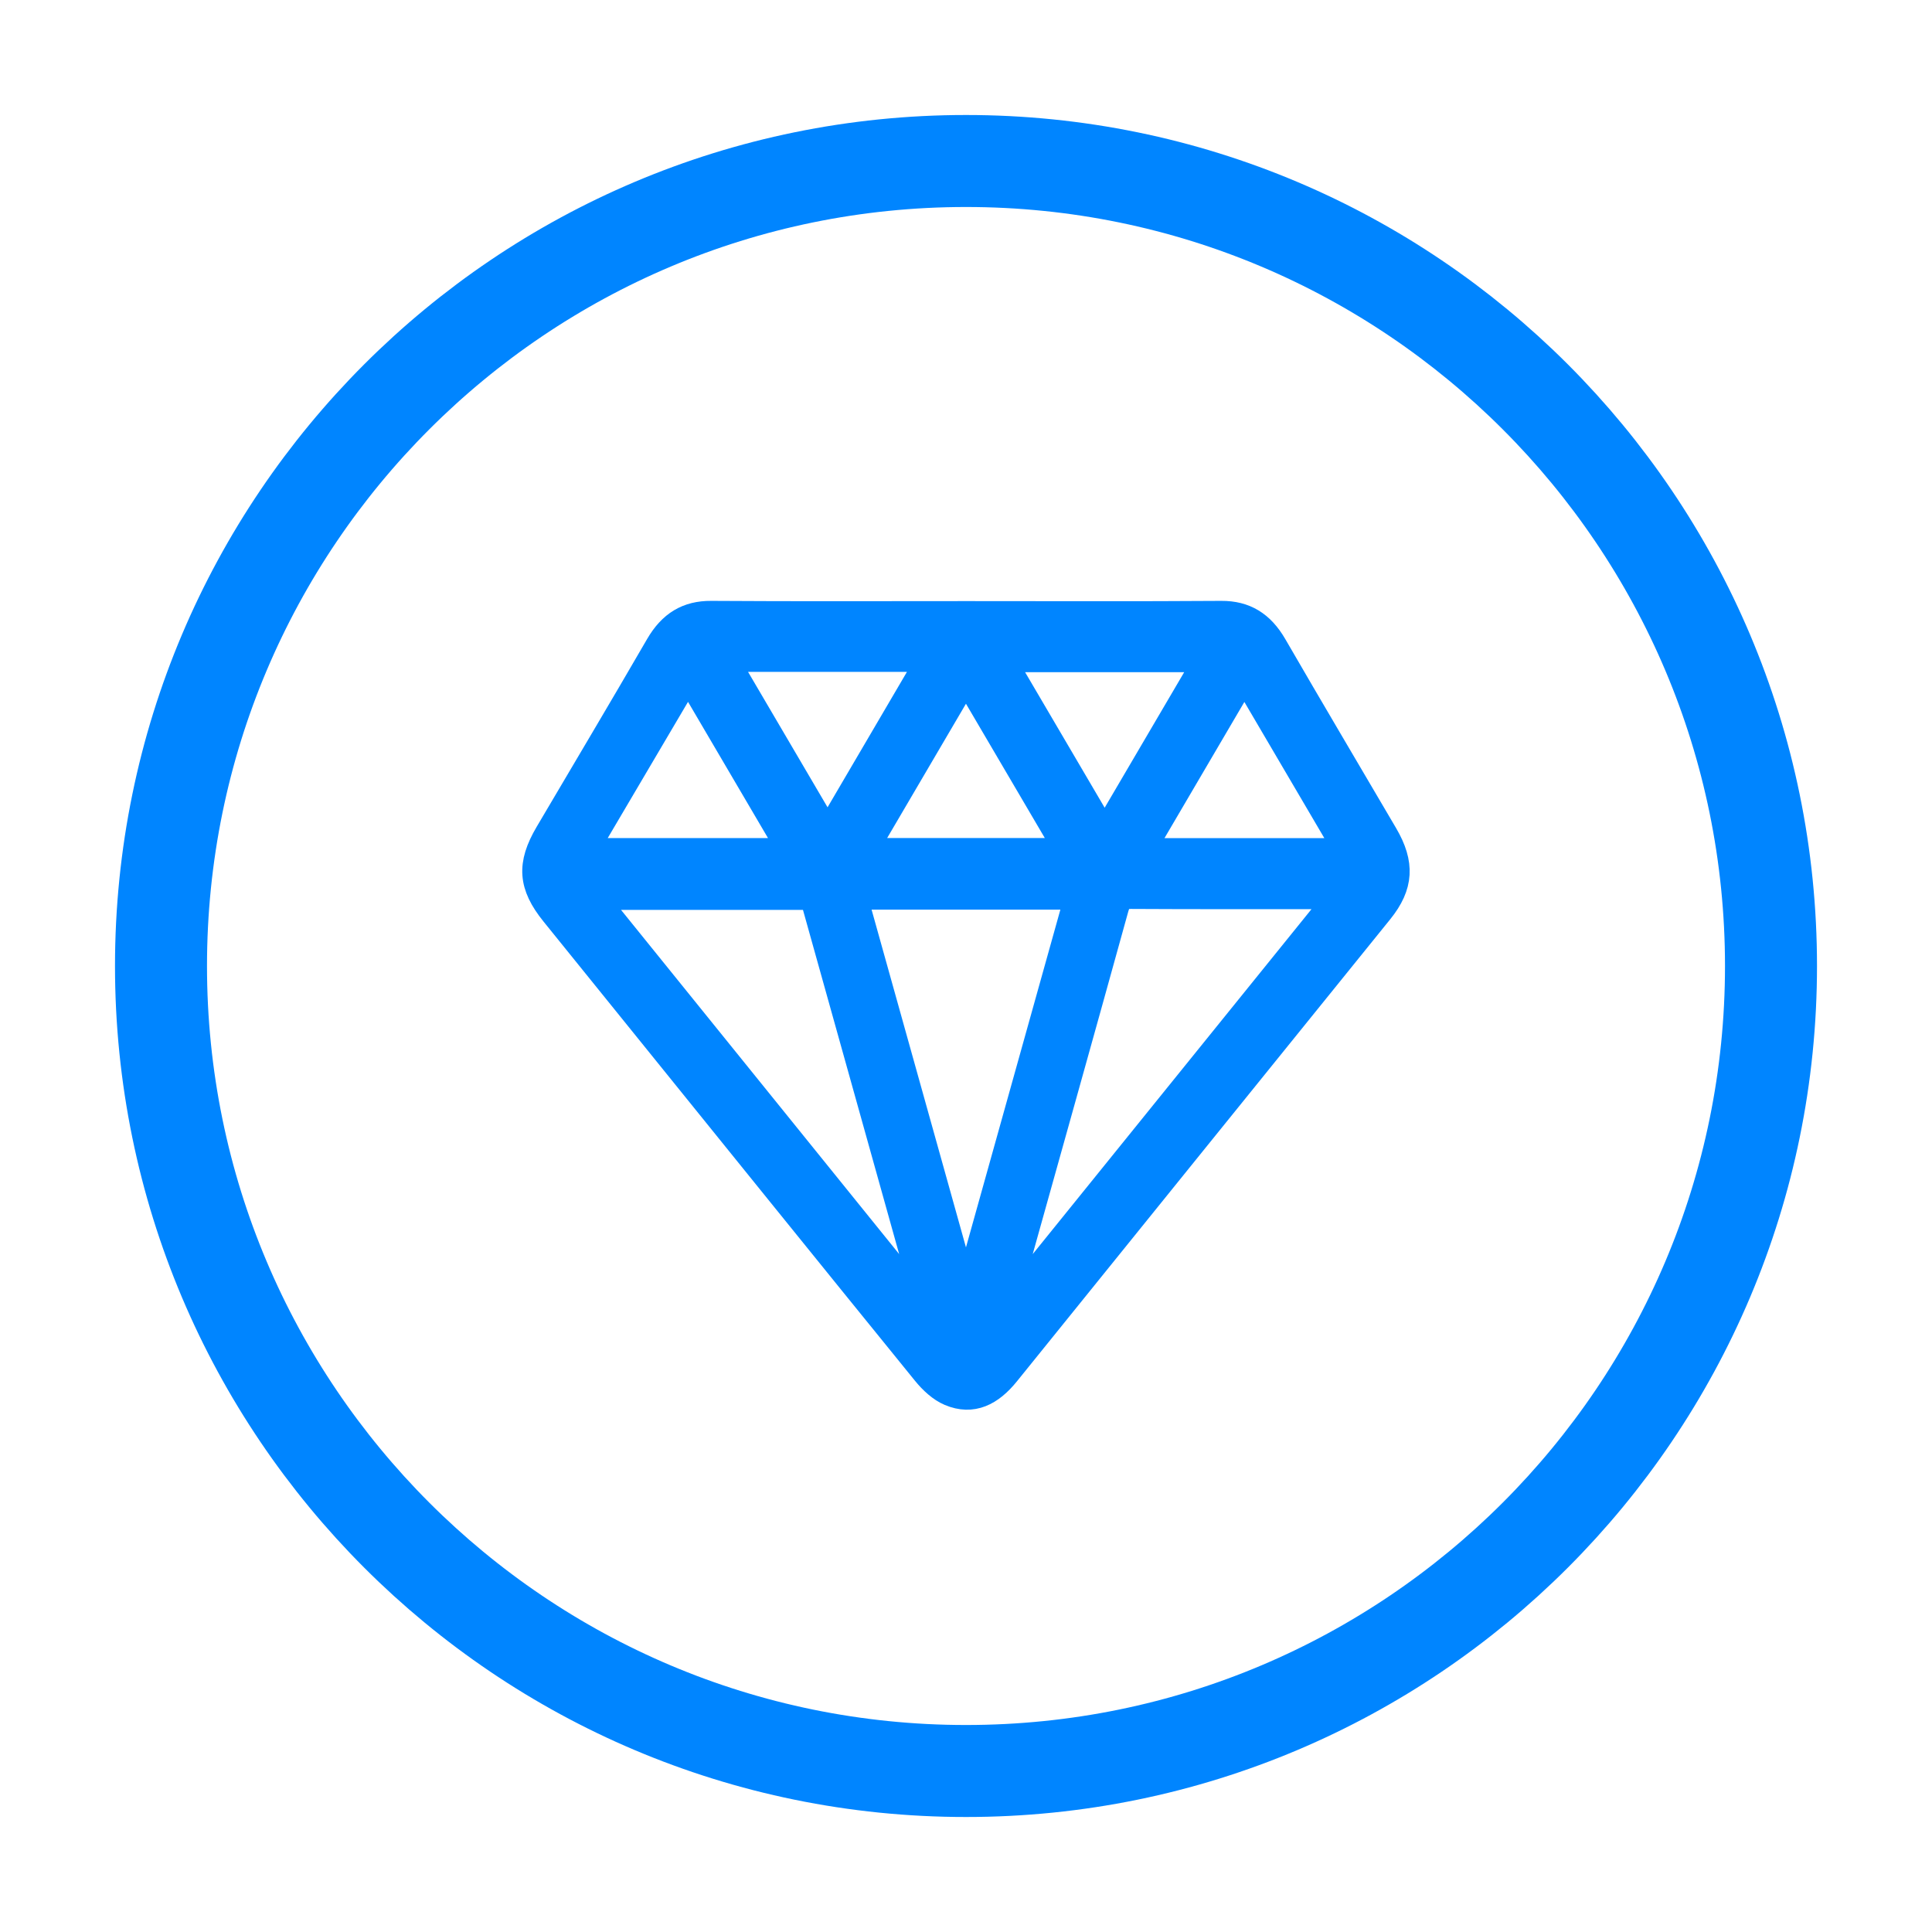
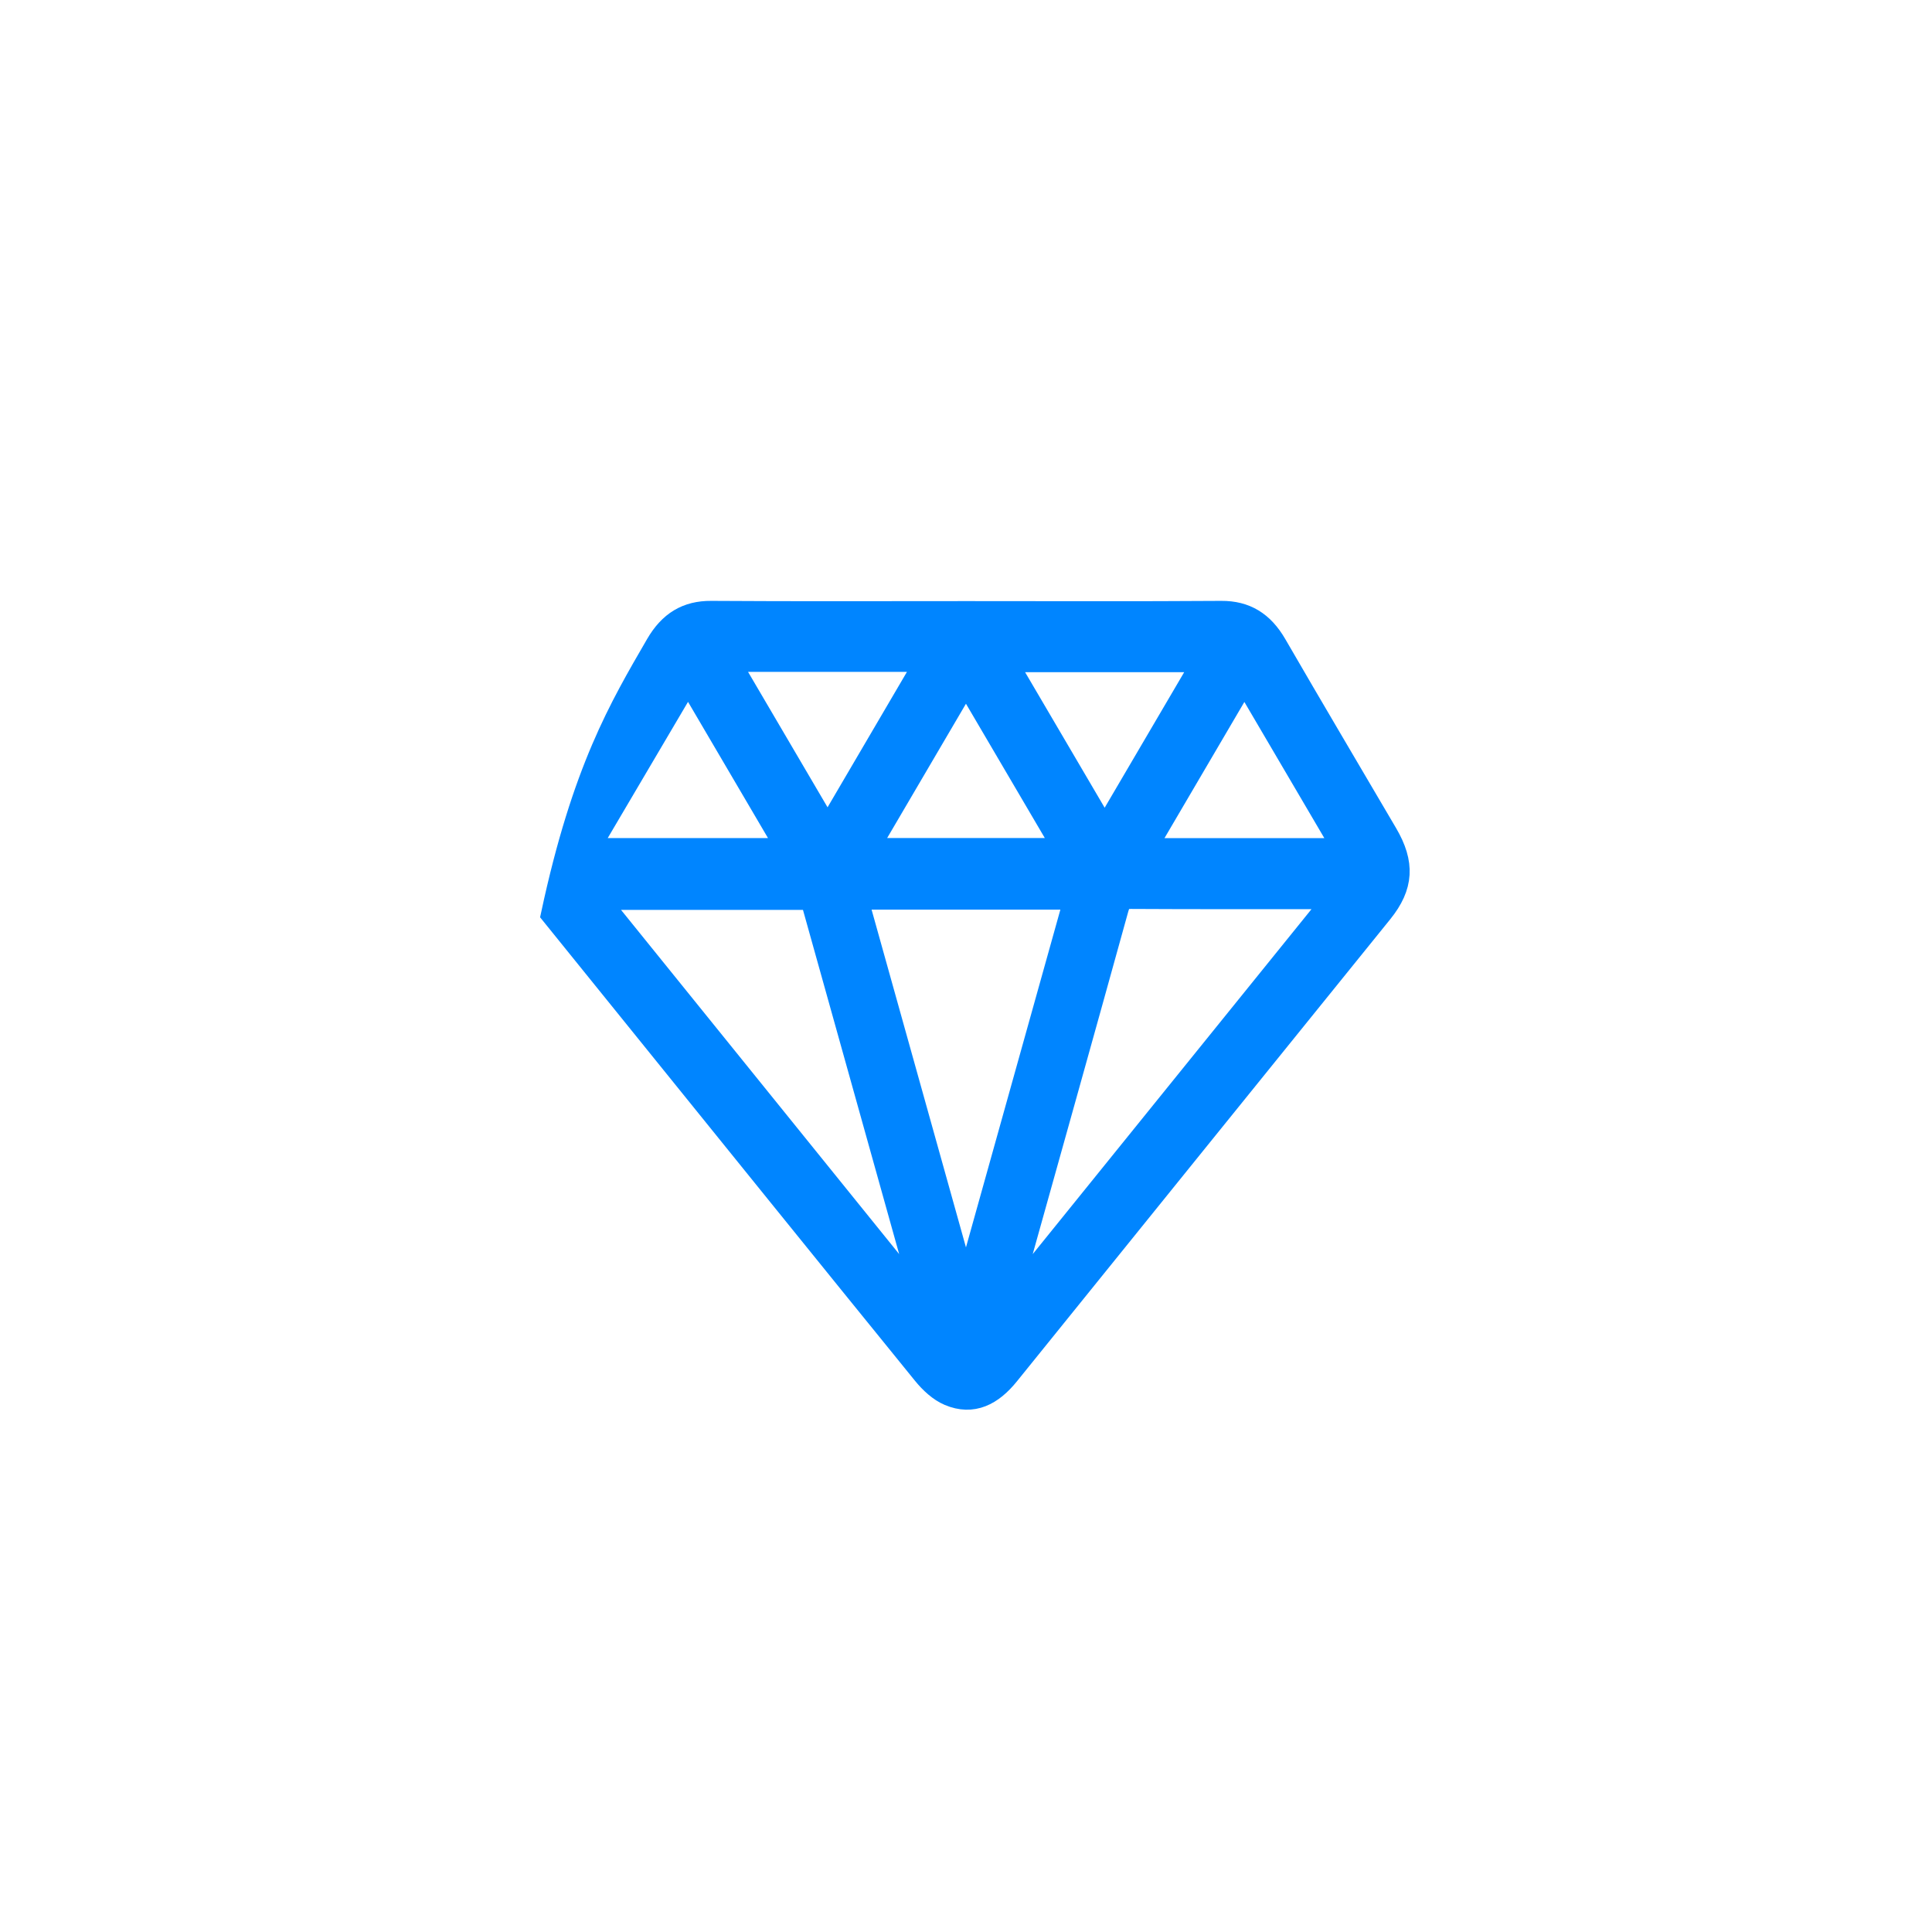
<svg xmlns="http://www.w3.org/2000/svg" width="84" height="84" viewBox="0 0 84 84" fill="none">
-   <path fill-rule="evenodd" clip-rule="evenodd" d="M42 7C61.331 7 77 22.672 77 42C77 61.328 61.331 77 42 77C22.672 77 7 61.328 7 42C7 22.672 22.672 7 42 7Z" stroke="#0085FF" stroke-width="4" stroke-linecap="round" stroke-linejoin="round" />
-   <path d="M42.033 26.635C45.722 26.635 49.411 26.651 53.099 26.625C54.15 26.618 54.892 27.074 55.452 28.041C57.043 30.79 58.662 33.519 60.268 36.257C61.021 37.539 60.967 38.525 60.058 39.651C54.648 46.349 49.232 53.042 43.826 59.743C43.122 60.616 42.295 61.056 41.27 60.623C40.858 60.449 40.472 60.091 40.172 59.721C35.974 54.554 31.793 49.371 27.608 44.193C26.413 42.713 25.216 41.234 24.021 39.754C23.019 38.513 22.952 37.579 23.765 36.2C25.368 33.48 26.984 30.769 28.567 28.036C29.13 27.065 29.872 26.618 30.921 26.625C34.625 26.65 38.329 26.635 42.033 26.635ZM58.069 39.028H57.542C54.753 39.028 51.965 39.035 49.176 39.019C48.824 39.016 48.678 39.12 48.571 39.507C47.074 44.919 45.556 50.325 44.044 55.733C43.974 55.983 43.909 56.236 43.841 56.487C43.869 56.502 43.897 56.516 43.924 56.531C48.609 50.733 53.294 44.936 58.069 39.028ZM40.077 56.538C40.105 56.521 40.133 56.503 40.161 56.486C38.537 50.676 36.914 44.867 35.291 39.06H25.954C30.698 44.932 35.388 50.735 40.077 56.538ZM41.944 55.896L42.053 55.897C43.62 50.293 45.186 44.688 46.762 39.049H37.236C38.812 44.688 40.378 50.292 41.944 55.896ZM29.915 29.529C28.439 32.033 27.005 34.466 25.547 36.939H34.265C32.803 34.45 31.38 32.024 29.915 29.529ZM49.757 36.94H58.453C56.991 34.451 55.567 32.026 54.103 29.532C52.639 32.028 51.216 34.453 49.757 36.94ZM52.36 28.725H43.696C45.15 31.202 46.569 33.619 48.029 36.106C49.481 33.63 50.905 31.204 52.36 28.725ZM31.651 28.712C33.108 31.194 34.532 33.62 35.981 36.088C37.438 33.603 38.858 31.18 40.305 28.712H31.651ZM41.998 29.609C40.544 32.089 39.132 34.494 37.699 36.936H46.3C44.857 34.478 43.449 32.08 41.998 29.609Z" fill="#0085FF" stroke="#0085FF" />
+   <path d="M42.033 26.635C45.722 26.635 49.411 26.651 53.099 26.625C54.15 26.618 54.892 27.074 55.452 28.041C57.043 30.79 58.662 33.519 60.268 36.257C61.021 37.539 60.967 38.525 60.058 39.651C54.648 46.349 49.232 53.042 43.826 59.743C43.122 60.616 42.295 61.056 41.27 60.623C40.858 60.449 40.472 60.091 40.172 59.721C35.974 54.554 31.793 49.371 27.608 44.193C26.413 42.713 25.216 41.234 24.021 39.754C25.368 33.48 26.984 30.769 28.567 28.036C29.13 27.065 29.872 26.618 30.921 26.625C34.625 26.65 38.329 26.635 42.033 26.635ZM58.069 39.028H57.542C54.753 39.028 51.965 39.035 49.176 39.019C48.824 39.016 48.678 39.12 48.571 39.507C47.074 44.919 45.556 50.325 44.044 55.733C43.974 55.983 43.909 56.236 43.841 56.487C43.869 56.502 43.897 56.516 43.924 56.531C48.609 50.733 53.294 44.936 58.069 39.028ZM40.077 56.538C40.105 56.521 40.133 56.503 40.161 56.486C38.537 50.676 36.914 44.867 35.291 39.06H25.954C30.698 44.932 35.388 50.735 40.077 56.538ZM41.944 55.896L42.053 55.897C43.62 50.293 45.186 44.688 46.762 39.049H37.236C38.812 44.688 40.378 50.292 41.944 55.896ZM29.915 29.529C28.439 32.033 27.005 34.466 25.547 36.939H34.265C32.803 34.45 31.38 32.024 29.915 29.529ZM49.757 36.94H58.453C56.991 34.451 55.567 32.026 54.103 29.532C52.639 32.028 51.216 34.453 49.757 36.94ZM52.36 28.725H43.696C45.15 31.202 46.569 33.619 48.029 36.106C49.481 33.63 50.905 31.204 52.36 28.725ZM31.651 28.712C33.108 31.194 34.532 33.62 35.981 36.088C37.438 33.603 38.858 31.18 40.305 28.712H31.651ZM41.998 29.609C40.544 32.089 39.132 34.494 37.699 36.936H46.3C44.857 34.478 43.449 32.08 41.998 29.609Z" fill="#0085FF" stroke="#0085FF" />
</svg>